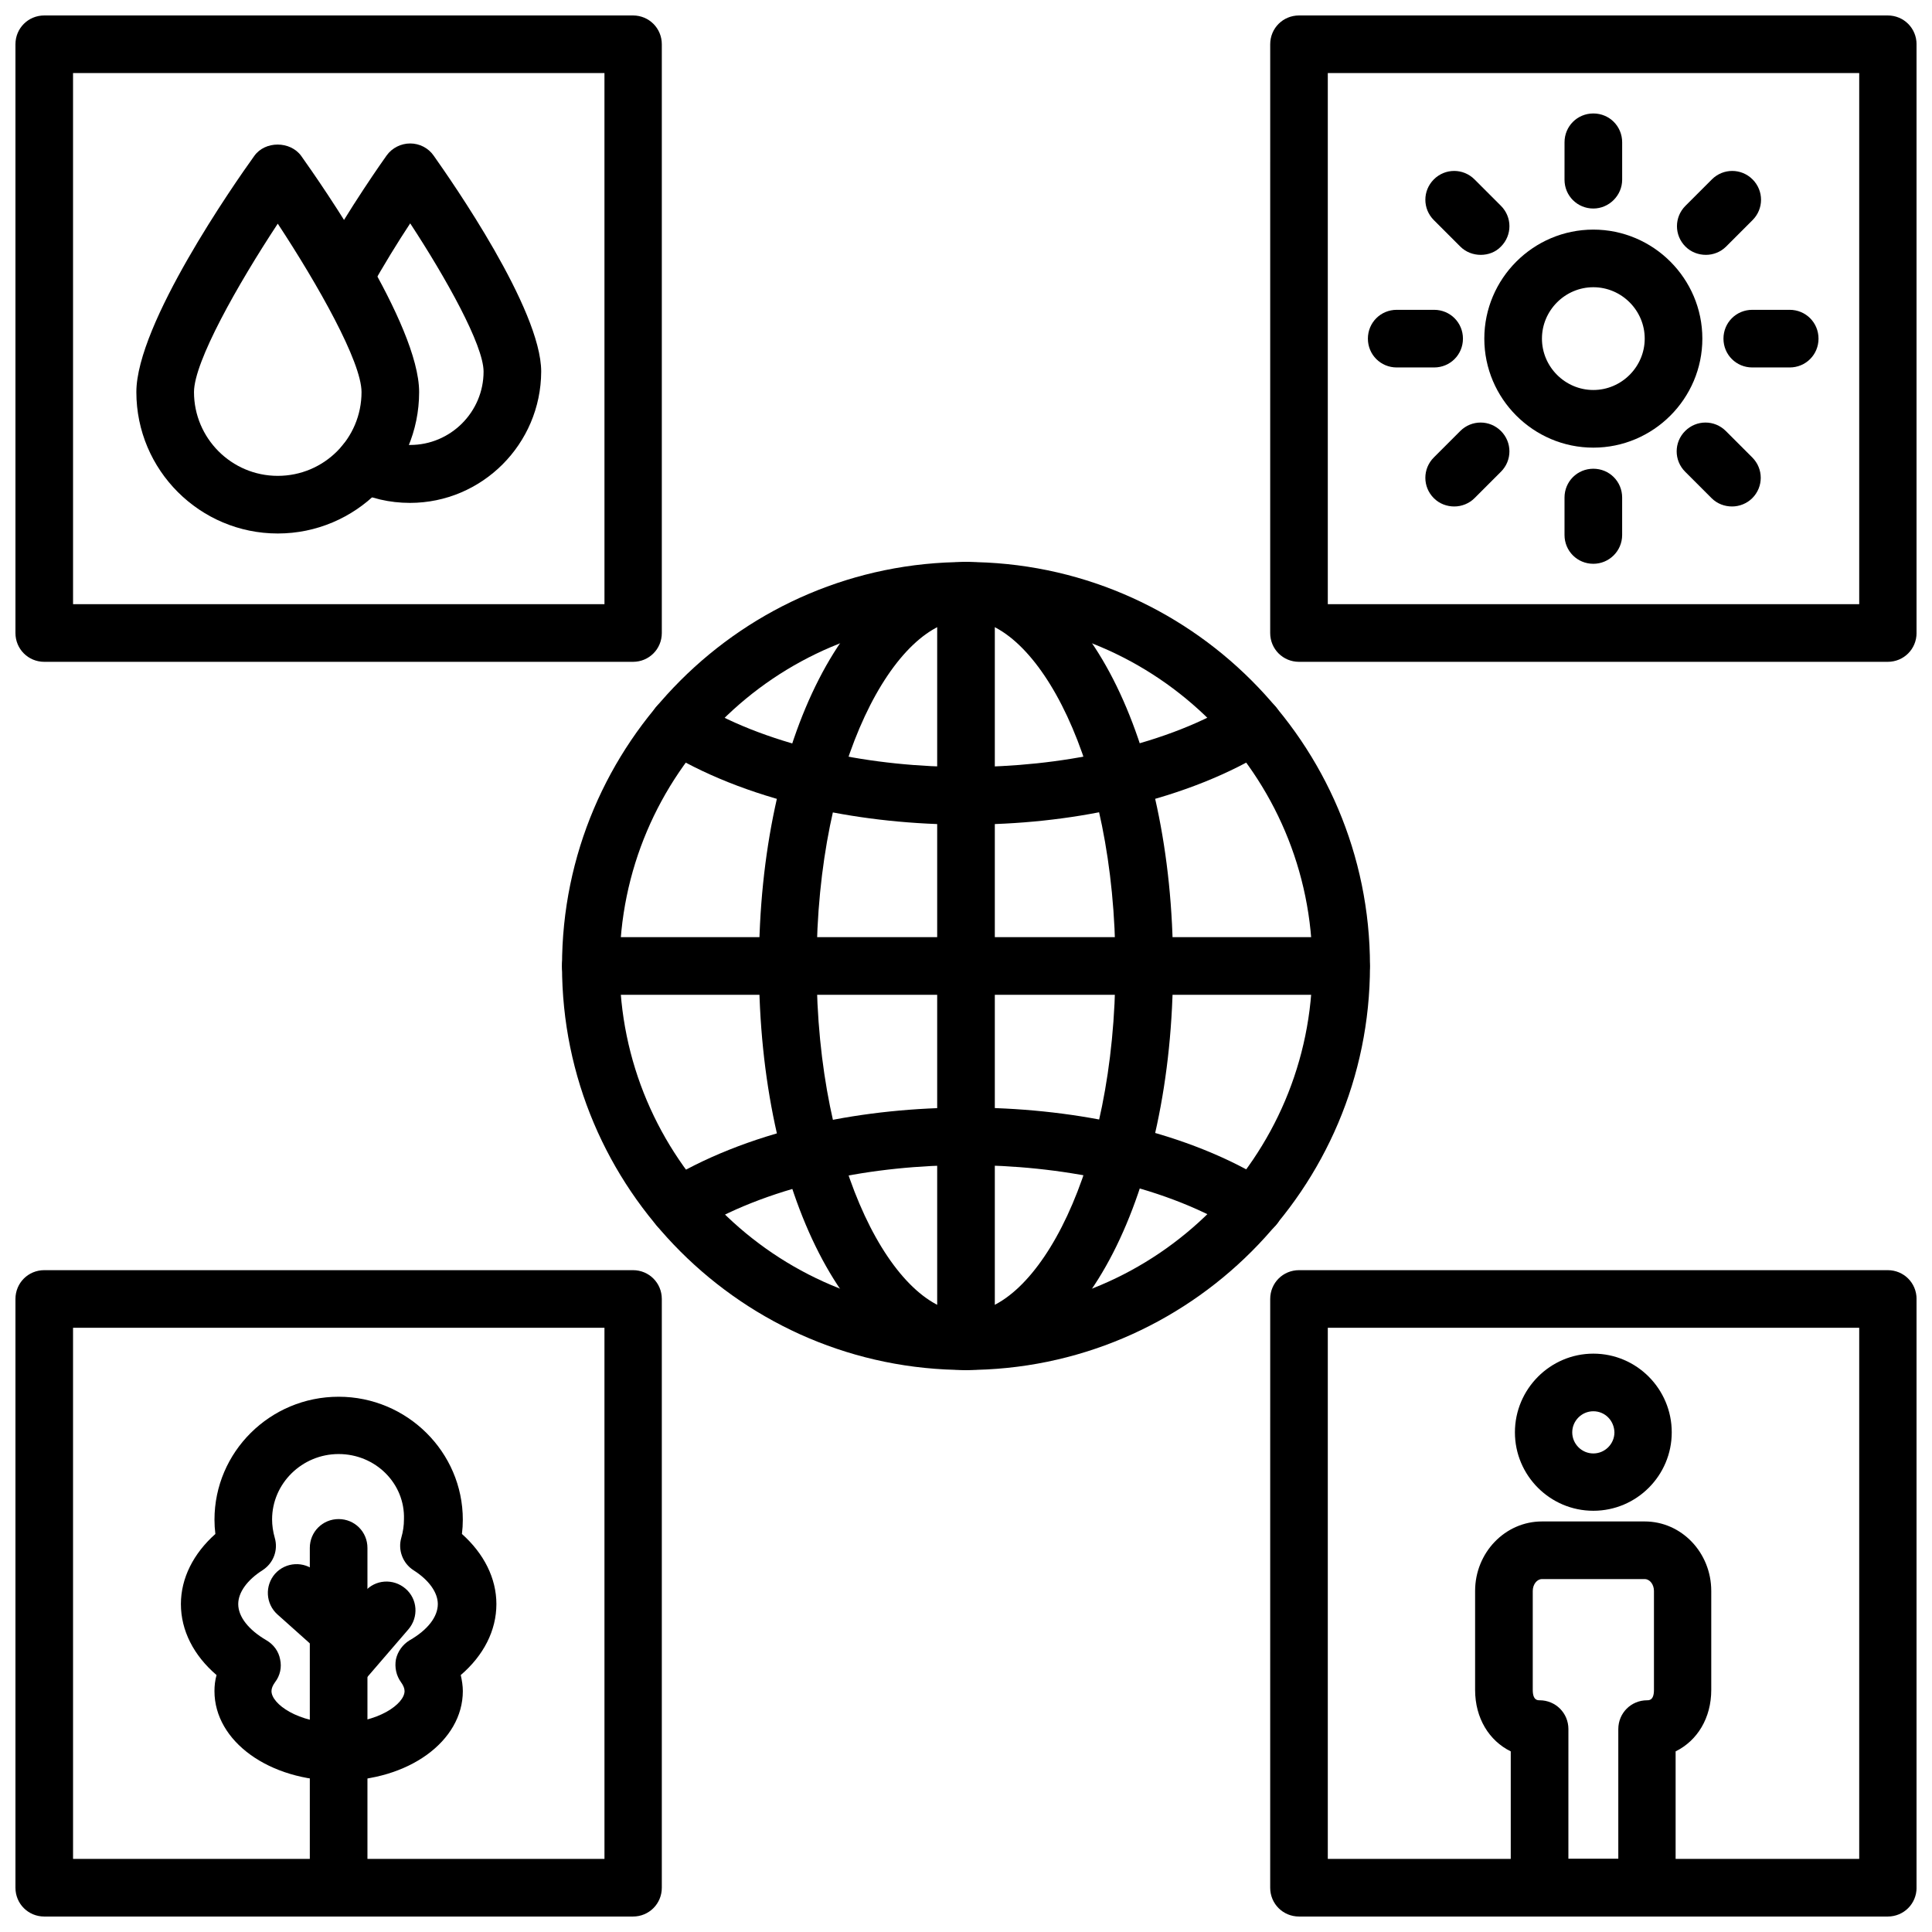
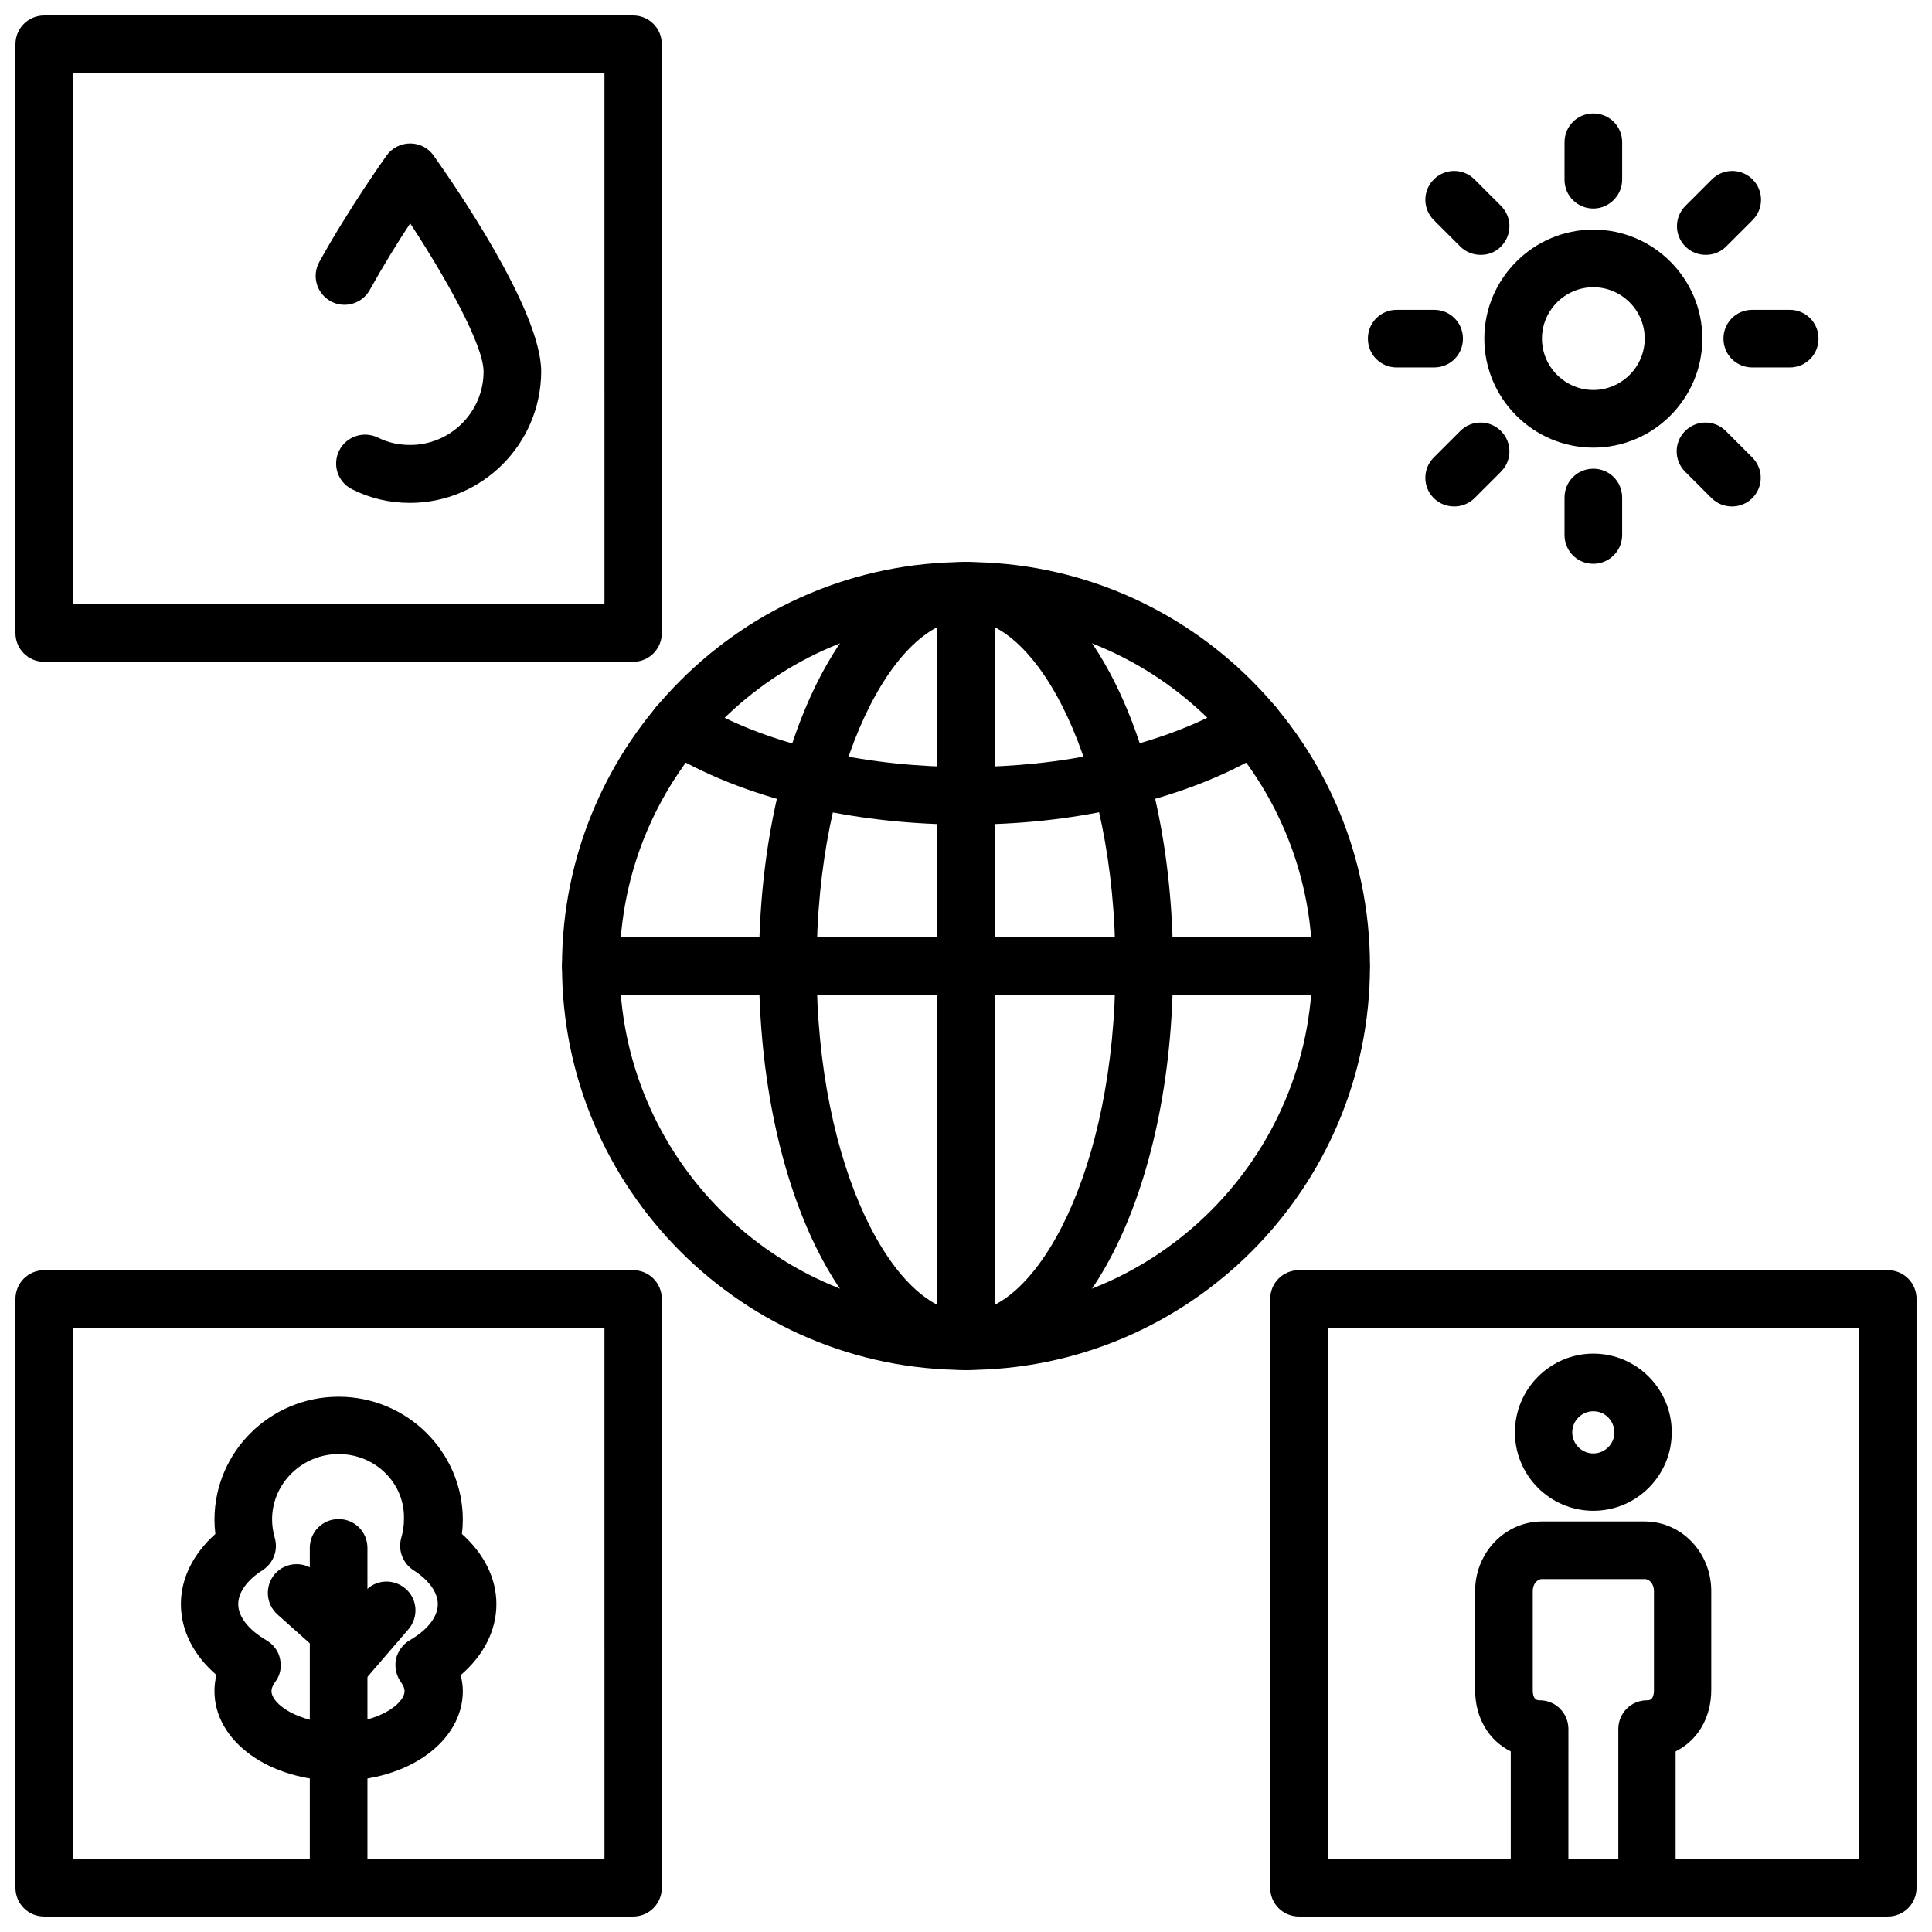
<svg xmlns="http://www.w3.org/2000/svg" width="800px" height="800px" version="1.1" viewBox="144 144 512 512">
  <defs>
    <clipPath id="f">
      <path d="m480 148.09h171.9v171.91h-171.9z" />
    </clipPath>
    <clipPath id="e">
      <path d="m148.09 148.09h171.91v171.91h-171.91z" />
    </clipPath>
    <clipPath id="d">
      <path d="m226 546h16v105.9h-16z" />
    </clipPath>
    <clipPath id="c">
      <path d="m148.09 480h171.91v171.9h-171.91z" />
    </clipPath>
    <clipPath id="b">
      <path d="m534 547h64v104.9h-64z" />
    </clipPath>
    <clipPath id="a">
      <path d="m480 480h171.9v171.9h-171.9z" />
    </clipPath>
  </defs>
  <path d="m400 507.06c-59.039 0-107.06-48.02-107.06-107.06s48.02-107.06 107.06-107.06c59.039-0.004 107.06 48.016 107.06 107.06 0 59.039-48.02 107.06-107.06 107.06zm0-198.85c-50.617 0-91.789 41.172-91.789 91.789s41.172 91.789 91.789 91.789c50.617-0.004 91.785-41.172 91.785-91.789s-41.168-91.789-91.785-91.789z" />
  <path d="m400 507.06c-30.781 0-54.867-46.996-54.867-107.06 0-59.984 24.09-107.06 54.867-107.06 30.781 0 54.867 46.996 54.867 107.06 0 59.984-24.09 107.06-54.867 107.06zm0-198.85c-18.734 0-39.598 37.707-39.598 91.789s20.859 91.789 39.598 91.789c18.734 0 39.598-37.707 39.598-91.789-0.004-54.082-20.863-91.789-39.598-91.789z" />
  <path d="m400 362.53c-13.855 0-27.316-1.418-39.91-4.172-0.789-0.156-1.652-0.395-2.519-0.629-14.641-3.465-27.629-8.66-37.863-15.113-3.543-2.281-4.644-7.008-2.363-10.547 2.281-3.543 6.926-4.644 10.547-2.363 8.738 5.59 20.152 10.078 32.984 13.145 1.102 0.316 1.73 0.473 2.363 0.551 23.457 5.195 50.461 5.117 73.367 0 0.789-0.156 1.574-0.395 2.281-0.551 12.988-3.07 24.402-7.559 33.219-13.145 3.543-2.281 8.266-1.18 10.547 2.363 2.281 3.543 1.18 8.266-2.363 10.547-10.234 6.453-23.223 11.652-37.629 15.035-0.789 0.234-1.73 0.473-2.676 0.629-12.672 2.832-26.051 4.25-39.984 4.25z" />
-   <path d="m476.2 471.48c-1.418 0-2.754-0.395-4.016-1.18-8.895-5.59-20.309-10.156-32.984-13.145-0.867-0.234-1.652-0.395-2.363-0.551-23.223-5.117-50.145-5.117-73.367 0-0.707 0.156-1.34 0.316-1.891 0.473-13.305 3.148-24.719 7.715-33.613 13.305-3.621 2.281-8.266 1.18-10.547-2.441-2.203-3.543-1.18-8.266 2.441-10.547 10.312-6.453 23.301-11.652 37.629-15.035 1.258-0.316 2.047-0.551 2.914-0.707 25.031-5.512 54.555-5.512 79.664 0 0.867 0.156 1.891 0.395 2.832 0.707 14.09 3.305 27.078 8.5 37.391 15.035 3.543 2.203 4.644 6.926 2.441 10.547-1.57 2.281-4.012 3.539-6.531 3.539z" />
  <path d="m499.42 407.63h-198.85c-4.25 0-7.637-3.387-7.637-7.637s3.387-7.637 7.637-7.637h198.77c4.25 0 7.637 3.387 7.637 7.637 0.078 4.254-3.387 7.637-7.559 7.637z" />
  <path d="m400 507.06c-4.25 0-7.637-3.387-7.637-7.637v-198.85c0-4.25 3.387-7.637 7.637-7.637s7.637 3.387 7.637 7.637v198.77c-0.004 4.25-3.387 7.715-7.637 7.715z" />
  <path d="m566.25 262.63c-15.902 0-28.891-12.988-28.891-28.891 0-15.902 12.988-28.891 28.891-28.891s28.891 12.988 28.891 28.891c0 15.902-12.988 28.891-28.891 28.891zm0-42.512c-7.477 0-13.617 6.141-13.617 13.617 0 7.477 6.141 13.617 13.617 13.617 7.477 0 13.617-6.141 13.617-13.617 0.004-7.477-6.137-13.617-13.617-13.617z" />
  <path d="m566.25 199.26c-4.25 0-7.637-3.387-7.637-7.637l0.004-9.918c0-4.25 3.387-7.637 7.637-7.637s7.637 3.387 7.637 7.637v9.918c-0.004 4.172-3.465 7.637-7.641 7.637z" />
  <path d="m596.09 211.54c-1.969 0-3.938-0.707-5.434-2.203-2.992-2.992-2.992-7.793 0-10.785l7.008-7.008c2.992-2.992 7.793-2.992 10.785 0 2.992 2.992 2.992 7.793 0 10.785l-7.008 7.008c-1.492 1.492-3.461 2.203-5.352 2.203z" />
  <path d="m618.29 241.38h-9.918c-4.25 0-7.637-3.387-7.637-7.637s3.387-7.637 7.637-7.637h9.918c4.25 0 7.637 3.387 7.637 7.637s-3.387 7.637-7.637 7.637z" />
  <path d="m603.02 278.22c-1.969 0-3.938-0.707-5.434-2.203l-7.008-7.008c-2.992-2.992-2.992-7.793 0-10.785 2.992-2.992 7.793-2.992 10.785 0l7.008 7.008c2.992 2.992 2.992 7.793 0 10.785-1.418 1.414-3.387 2.203-5.352 2.203z" />
  <path d="m566.25 293.41c-4.25 0-7.637-3.387-7.637-7.637v-9.918c0-4.25 3.387-7.637 7.637-7.637s7.637 3.387 7.637 7.637v9.918c0 4.254-3.461 7.637-7.637 7.637z" />
  <path d="m529.41 278.22c-1.969 0-3.938-0.707-5.434-2.203-2.992-2.992-2.992-7.793 0-10.785l7.008-7.008c2.992-2.992 7.793-2.992 10.785 0 2.992 2.992 2.992 7.793 0 10.785l-7.008 7.008c-1.414 1.414-3.383 2.203-5.352 2.203z" />
  <path d="m524.06 241.38h-9.918c-4.25 0-7.637-3.387-7.637-7.637s3.387-7.637 7.637-7.637h9.918c4.25 0 7.637 3.387 7.637 7.637s-3.387 7.637-7.637 7.637z" />
  <path d="m536.42 211.54c-1.969 0-3.938-0.707-5.434-2.203l-7.008-7.008c-2.992-2.992-2.992-7.793 0-10.785 2.992-2.992 7.793-2.992 10.785 0l7.008 7.008c2.992 2.992 2.992 7.793 0 10.785-1.418 1.492-3.383 2.203-5.352 2.203z" />
  <g clip-path="url(#f)">
-     <path d="m644.27 319.39h-156.02c-4.25 0-7.637-3.387-7.637-7.637l0.004-156.02c0-4.25 3.387-7.637 7.637-7.637h156.02c4.25 0 7.633 3.387 7.633 7.637v156.02c0 4.25-3.383 7.637-7.637 7.637zm-148.39-15.273h140.83v-140.75h-140.83z" />
-   </g>
-   <path d="m217.61 285.38c-20.625 0-37.473-16.766-37.473-37.473 0-18.027 25.977-55.262 31.25-62.582 2.832-4.016 9.523-4.016 12.438 0 5.195 7.32 31.25 44.555 31.25 62.582 0.004 20.703-16.844 37.473-37.465 37.473zm0-82.105c-10.629 16.137-22.199 36.605-22.199 44.633 0 12.203 9.918 22.199 22.199 22.199s22.199-9.918 22.199-22.199c0-8.027-11.574-28.496-22.199-44.633z" />
+     </g>
  <path d="m252.63 277.27c-5.352 0-10.547-1.18-15.352-3.621-3.777-1.891-5.273-6.453-3.387-10.234 1.891-3.777 6.453-5.273 10.234-3.465 2.676 1.34 5.512 1.969 8.582 1.969 10.707 0 19.445-8.738 19.445-19.445 0-7.008-9.996-24.875-19.445-39.281-3.227 4.879-7.164 11.258-10.707 17.633-2.047 3.699-6.691 5.039-10.391 2.992-3.699-2.047-5.039-6.691-2.992-10.391 7.871-14.25 17.477-27.711 17.871-28.262 1.418-1.969 3.777-3.148 6.219-3.148 2.441 0 4.801 1.18 6.219 3.227 4.723 6.691 28.496 40.699 28.496 57.23-0.074 19.211-15.664 34.797-34.793 34.797z" />
  <g clip-path="url(#e)">
    <path d="m311.75 319.39h-156.02c-4.25 0-7.637-3.387-7.637-7.637v-156.02c0-4.25 3.387-7.637 7.637-7.637h156.02c4.25 0 7.637 3.387 7.637 7.637v156.02c0 4.25-3.387 7.637-7.637 7.637zm-148.39-15.273h140.83l-0.004-140.75h-140.83z" />
  </g>
  <path d="m233.74 615.93c-18.422 0-32.906-10.469-32.906-23.773 0-1.418 0.156-2.832 0.551-4.25-6.062-5.195-9.445-11.809-9.445-18.812 0-6.848 3.305-13.383 9.133-18.578-0.156-1.258-0.234-2.519-0.234-3.777 0-17.949 14.719-32.59 32.906-32.59 18.105 0 32.906 14.641 32.906 32.59 0 1.258-0.078 2.519-0.234 3.777 5.824 5.195 9.133 11.73 9.133 18.578 0 7.008-3.387 13.617-9.445 18.812 0.316 1.418 0.551 2.832 0.551 4.25-0.012 13.301-14.414 23.773-32.914 23.773zm0-86.594c-9.684 0-17.633 7.793-17.633 17.32 0 1.574 0.234 3.227 0.707 4.879 0.945 3.227-0.316 6.691-3.227 8.582-4.094 2.598-6.453 5.902-6.453 8.973 0 3.387 2.754 6.848 7.477 9.605 1.891 1.102 3.227 2.914 3.621 5.039 0.473 2.125 0 4.328-1.34 6.062-0.629 0.867-0.945 1.652-0.945 2.363 0 3.387 7.008 8.5 17.633 8.5 10.629 0 17.633-5.117 17.633-8.5 0-0.707-0.316-1.496-0.945-2.363-1.258-1.73-1.73-3.938-1.34-6.062 0.473-2.125 1.812-3.938 3.621-5.039 4.801-2.754 7.477-6.219 7.477-9.605 0-3.07-2.363-6.375-6.453-8.973-2.832-1.812-4.172-5.352-3.227-8.582 0.473-1.652 0.707-3.227 0.707-4.879 0.32-9.527-7.551-17.32-17.312-17.32z" />
  <g clip-path="url(#d)">
    <path d="m233.74 651.9c-4.25 0-7.637-3.387-7.637-7.637v-90.055c0-4.25 3.387-7.637 7.637-7.637s7.637 3.387 7.637 7.637v90.055c0 4.254-3.387 7.637-7.637 7.637z" />
  </g>
  <path d="m233.74 593.18c-1.812 0-3.543-0.629-4.961-1.891-3.227-2.754-3.543-7.559-0.789-10.785l12.676-14.719c2.754-3.227 7.559-3.543 10.785-0.789s3.543 7.559 0.789 10.785l-12.676 14.719c-1.496 1.812-3.621 2.68-5.824 2.68z" />
  <path d="m233.74 583.73c-1.812 0-3.621-0.629-5.117-1.969l-11.098-9.918c-3.148-2.832-3.387-7.637-0.629-10.785 2.832-3.148 7.637-3.387 10.785-0.629l11.098 9.918c3.148 2.832 3.387 7.637 0.629 10.785-1.418 1.734-3.543 2.598-5.668 2.598z" />
  <g clip-path="url(#c)">
    <path d="m311.75 651.9h-156.02c-4.25 0-7.637-3.383-7.637-7.637v-156.02c0-4.25 3.387-7.637 7.637-7.637h156.02c4.25 0 7.637 3.387 7.637 7.637v156.02c0 4.254-3.387 7.637-7.637 7.637zm-148.39-15.27h140.83l-0.004-140.75h-140.83z" />
  </g>
  <g clip-path="url(#b)">
    <path d="m574.91 651.9h-17.32c-8.188 0-13.227-5.039-13.227-13.066v-30.699c-5.746-2.832-9.445-8.816-9.445-16.297v-26.215c0-10.156 7.949-18.422 17.711-18.422h27.238c9.762 0 17.633 8.266 17.633 18.422v26.215c0 7.477-3.699 13.461-9.445 16.297v30.699c0.082 8.027-5.035 13.066-13.145 13.066zm-15.27-15.27h13.227v-34.402c0-4.25 3.387-7.637 7.637-7.637 0.551 0 1.812 0 1.812-2.754v-26.215c0-1.73-1.102-3.148-2.441-3.148h-27.238c-1.34 0-2.441 1.418-2.441 3.148v26.215c0 2.754 1.258 2.754 1.812 2.754 4.25 0 7.637 3.387 7.637 7.637z" />
  </g>
  <path d="m566.25 544.37c-11.492 0-20.781-9.367-20.781-20.781 0-11.492 9.367-20.859 20.781-20.859 11.492 0 20.781 9.367 20.781 20.859 0.004 11.414-9.285 20.781-20.781 20.781zm0-26.371c-3.07 0-5.59 2.519-5.59 5.59 0 3.07 2.519 5.59 5.59 5.59 3.07 0 5.59-2.519 5.59-5.59-0.078-3.148-2.519-5.59-5.59-5.59z" />
  <g clip-path="url(#a)">
    <path d="m644.27 651.9h-156.02c-4.25 0-7.637-3.387-7.637-7.637l0.004-156.02c0-4.25 3.387-7.637 7.637-7.637h156.02c4.25 0 7.637 3.387 7.637 7.637v156.02c-0.004 4.254-3.387 7.637-7.641 7.637zm-148.39-15.27h140.83v-140.75h-140.83z" />
  </g>
</svg>